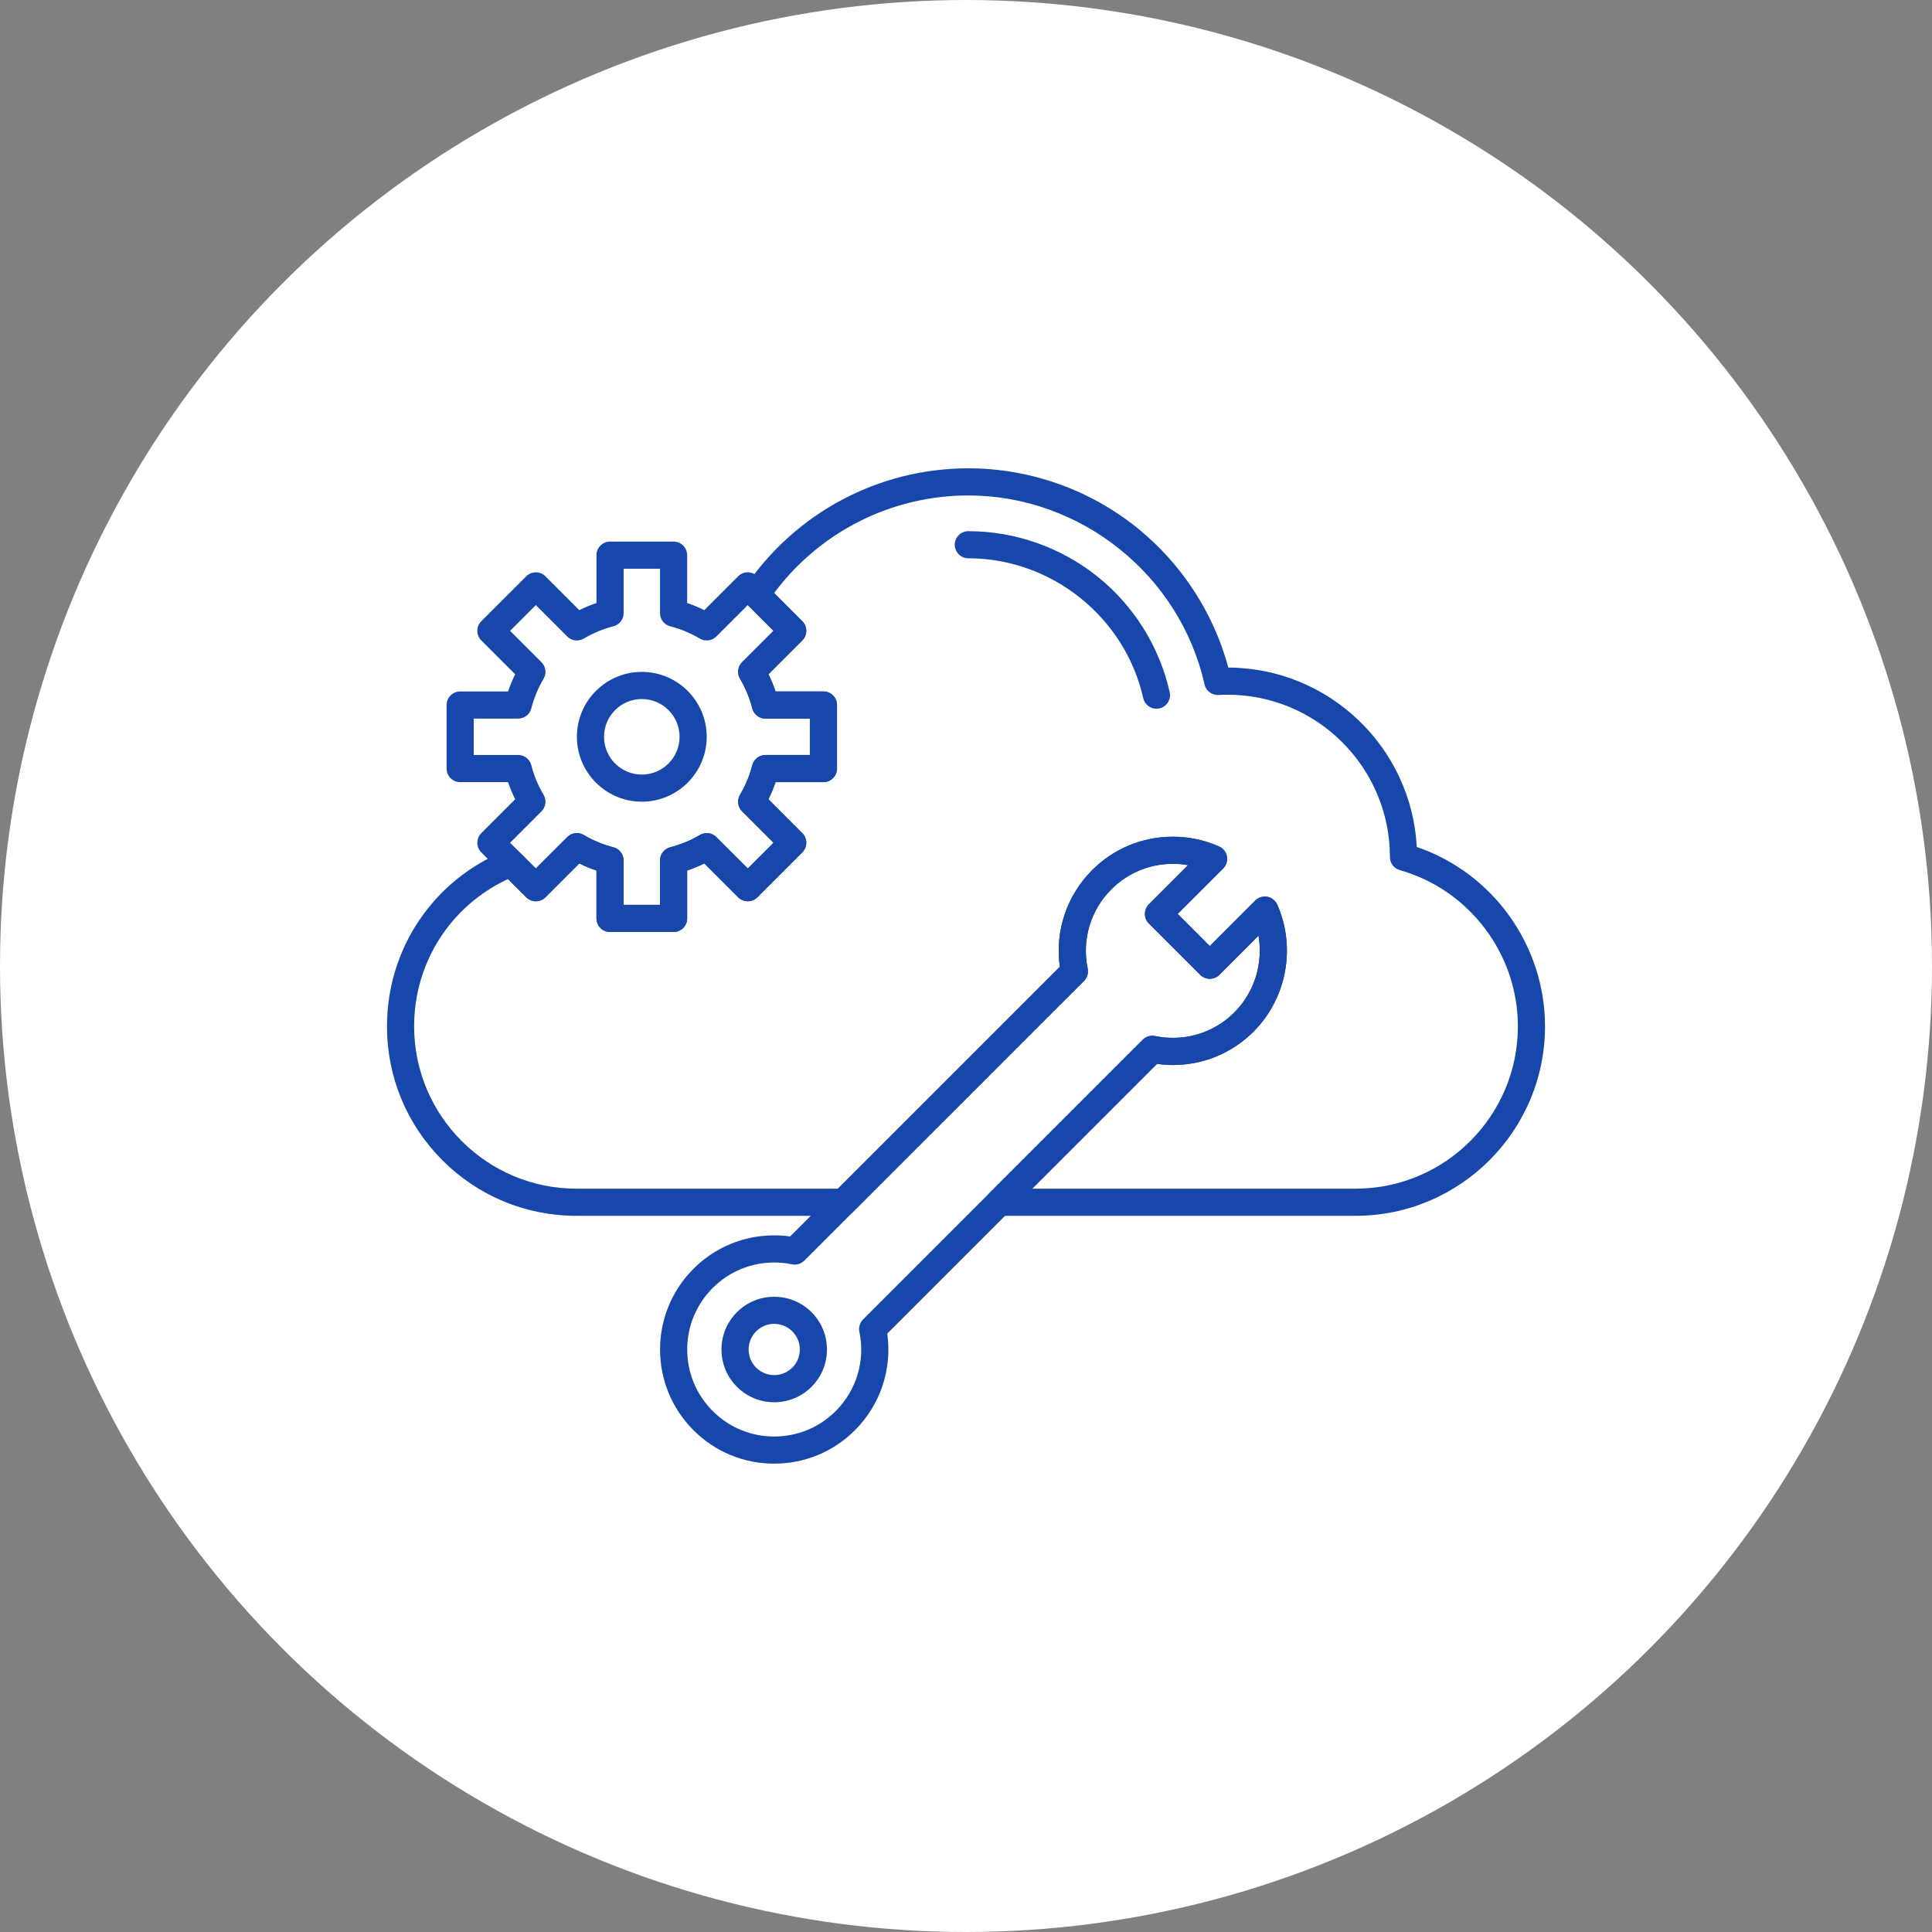
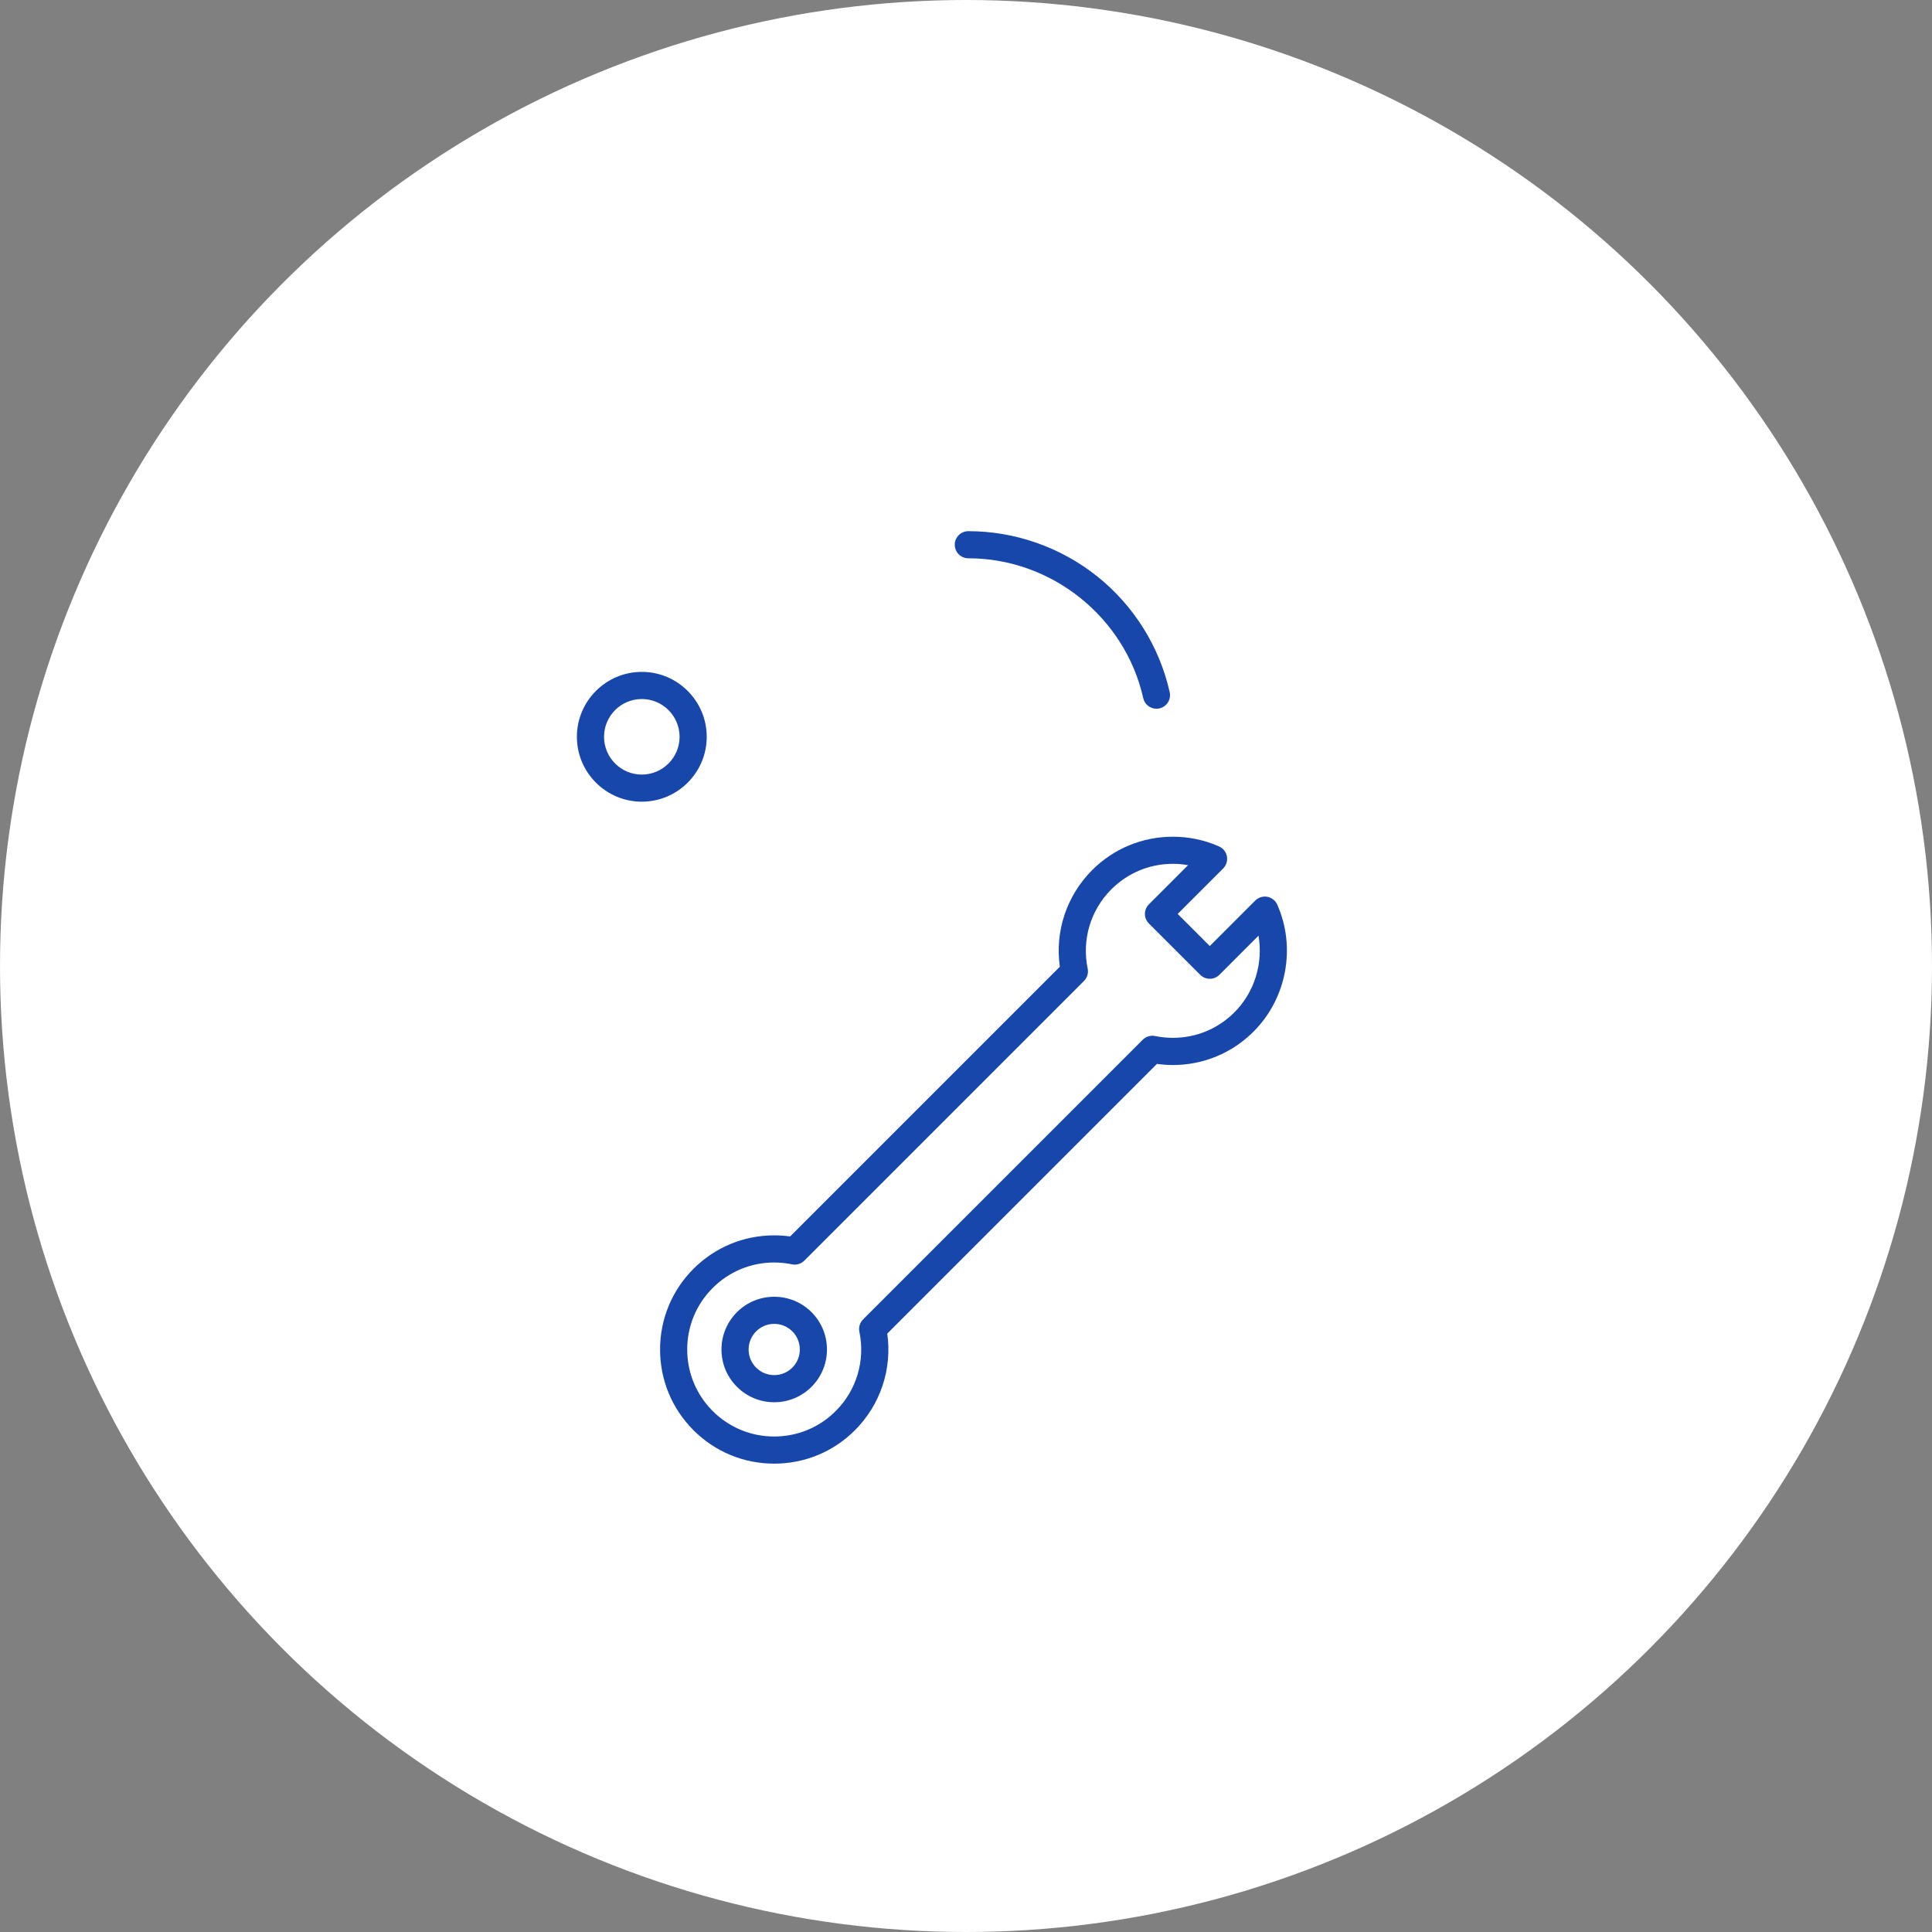
<svg xmlns="http://www.w3.org/2000/svg" width="60" height="60" viewBox="0 0 60 60" fill="none">
  <rect x="0" y="0" width="60" height="60" fill="#808080" stroke="none" />
  <circle cx="30" cy="30" r="30" fill="white" />
  <path fill-rule="evenodd" clip-rule="evenodd" d="M24.044 45.455C23.097 45.455 22.207 45.087 21.537 44.417C20.868 43.747 20.499 42.857 20.499 41.91C20.499 40.963 20.868 40.073 21.537 39.403C22.207 38.734 23.097 38.365 24.044 38.365C24.209 38.365 24.374 38.376 24.538 38.399L32.914 30.023C32.758 28.922 33.126 27.815 33.917 27.023C34.587 26.353 35.477 25.985 36.424 25.985C36.922 25.985 37.405 26.086 37.859 26.287C37.986 26.343 38.078 26.459 38.103 26.595C38.128 26.732 38.085 26.872 37.987 26.971L36.574 28.383L37.571 29.38L38.983 27.967C39.082 27.869 39.222 27.826 39.359 27.851C39.495 27.876 39.61 27.968 39.667 28.095C40.255 29.424 39.959 31.008 38.931 32.036C38.262 32.706 37.372 33.075 36.425 33.075C36.259 33.075 36.094 33.063 35.931 33.04L27.555 41.416C27.71 42.517 27.343 43.624 26.551 44.417C25.881 45.087 24.991 45.455 24.044 45.455ZM24.044 39.208C23.322 39.208 22.643 39.489 22.134 39.999C21.623 40.509 21.342 41.188 21.342 41.91C21.342 42.631 21.623 43.311 22.134 43.821C22.643 44.331 23.322 44.612 24.044 44.612C24.765 44.612 25.445 44.331 25.955 43.82C26.601 43.175 26.875 42.255 26.689 41.359C26.66 41.219 26.704 41.075 26.804 40.975L35.489 32.29C35.589 32.189 35.733 32.146 35.873 32.175C36.053 32.212 36.239 32.231 36.425 32.231C37.146 32.231 37.825 31.951 38.335 31.44C38.963 30.812 39.232 29.913 39.084 29.058L37.87 30.273C37.79 30.352 37.683 30.397 37.571 30.397C37.46 30.397 37.352 30.352 37.273 30.273L35.681 28.681C35.515 28.516 35.515 28.249 35.681 28.084L36.896 26.869C36.742 26.841 36.584 26.827 36.424 26.827C35.703 26.827 35.024 27.108 34.514 27.619C33.867 28.265 33.593 29.186 33.779 30.081C33.807 30.221 33.765 30.365 33.664 30.465L24.979 39.15C24.878 39.25 24.734 39.294 24.596 39.265C24.415 39.227 24.229 39.208 24.044 39.208Z" fill="#1847AB" />
  <path fill-rule="evenodd" clip-rule="evenodd" d="M24.044 43.548C23.607 43.548 23.195 43.377 22.886 43.068C22.577 42.759 22.406 42.347 22.406 41.91C22.406 41.472 22.577 41.061 22.886 40.751C23.195 40.442 23.607 40.272 24.044 40.272C24.481 40.272 24.893 40.442 25.203 40.751C25.512 41.061 25.682 41.472 25.682 41.91C25.682 42.347 25.512 42.759 25.203 43.068C24.893 43.378 24.481 43.548 24.044 43.548ZM24.044 41.114C23.832 41.114 23.632 41.197 23.482 41.347C23.332 41.498 23.249 41.697 23.249 41.91C23.249 42.122 23.332 42.322 23.482 42.472C23.632 42.622 23.832 42.705 24.044 42.705C24.256 42.705 24.456 42.622 24.607 42.472C24.757 42.322 24.839 42.122 24.839 41.91C24.839 41.697 24.757 41.498 24.607 41.347C24.456 41.197 24.256 41.114 24.044 41.114Z" fill="#1847AB" />
-   <path fill-rule="evenodd" clip-rule="evenodd" d="M42.099 37.758H31.038C30.868 37.758 30.714 37.656 30.649 37.498C30.584 37.34 30.619 37.159 30.74 37.039L35.489 32.29C35.589 32.189 35.733 32.146 35.873 32.175C36.054 32.213 36.239 32.231 36.425 32.231C37.146 32.231 37.824 31.951 38.335 31.441C38.963 30.813 39.232 29.913 39.084 29.058L37.869 30.273C37.79 30.353 37.683 30.397 37.571 30.397C37.459 30.397 37.353 30.353 37.273 30.273L35.681 28.681C35.601 28.601 35.557 28.494 35.557 28.383C35.557 28.271 35.601 28.163 35.681 28.084L36.896 26.869C36.742 26.841 36.584 26.827 36.424 26.827C35.702 26.827 35.024 27.109 34.513 27.619C33.868 28.265 33.593 29.186 33.779 30.081C33.807 30.221 33.764 30.365 33.664 30.465L26.494 37.634C26.416 37.714 26.309 37.758 26.197 37.758H17.901C16.33 37.758 14.852 37.146 13.741 36.035C12.629 34.923 12.018 33.446 12.018 31.874C12.018 29.453 13.47 27.308 15.717 26.409C15.873 26.346 16.052 26.383 16.172 26.503L16.641 26.971L17.617 25.996C17.752 25.86 17.964 25.833 18.129 25.931C18.417 26.102 18.727 26.23 19.049 26.313C19.236 26.361 19.367 26.529 19.367 26.721V28.101H20.497V26.721C20.497 26.529 20.627 26.361 20.814 26.313C21.137 26.23 21.447 26.102 21.734 25.931C21.899 25.833 22.111 25.86 22.247 25.996L23.223 26.971L24.022 26.173L23.046 25.197C22.91 25.061 22.884 24.849 22.981 24.684C23.152 24.396 23.281 24.087 23.363 23.764C23.411 23.578 23.579 23.447 23.772 23.447H25.151V22.317H23.772C23.579 22.317 23.411 22.186 23.363 22C23.28 21.677 23.152 21.367 22.981 21.079C22.884 20.913 22.91 20.702 23.046 20.566L24.022 19.591L23.194 18.762C23.051 18.62 23.029 18.395 23.142 18.228C24.702 15.922 27.292 14.544 30.072 14.544C31.983 14.544 33.851 15.206 35.333 16.407C36.702 17.517 37.692 19.042 38.147 20.732C41.276 20.745 43.837 23.211 43.999 26.303C46.36 27.109 47.982 29.356 47.982 31.874C47.982 35.119 45.343 37.758 42.099 37.758ZM32.056 36.915H42.099C44.878 36.915 47.139 34.654 47.139 31.874C47.139 29.627 45.631 27.632 43.471 27.022C43.29 26.971 43.165 26.805 43.165 26.616C43.165 23.837 40.903 21.575 38.123 21.575C38.03 21.575 37.936 21.578 37.842 21.583C37.637 21.595 37.452 21.455 37.407 21.254C36.646 17.855 33.561 15.387 30.072 15.387C27.688 15.387 25.459 16.514 24.041 18.418L24.916 19.293C24.995 19.371 25.04 19.479 25.04 19.591C25.04 19.703 24.995 19.809 24.916 19.888L23.864 20.94C23.95 21.113 24.024 21.291 24.086 21.474H25.572C25.805 21.474 25.994 21.662 25.994 21.895V23.868C25.994 24.101 25.805 24.29 25.572 24.29H24.086C24.024 24.472 23.95 24.65 23.864 24.823L24.916 25.875C24.995 25.953 25.04 26.061 25.04 26.173C25.04 26.285 24.995 26.391 24.916 26.471L23.521 27.866C23.441 27.945 23.334 27.99 23.223 27.99C23.111 27.99 23.003 27.945 22.924 27.866L21.873 26.814C21.7 26.9 21.522 26.974 21.34 27.035V28.523C21.34 28.755 21.151 28.944 20.918 28.944H18.945C18.712 28.944 18.524 28.755 18.524 28.523V27.035C18.341 26.974 18.163 26.9 17.99 26.815L16.939 27.866C16.859 27.945 16.752 27.99 16.641 27.99C16.529 27.99 16.421 27.945 16.343 27.866L15.777 27.3C13.996 28.126 12.861 29.892 12.861 31.874C12.861 34.654 15.122 36.915 17.901 36.915H26.022L32.914 30.024C32.758 28.923 33.125 27.815 33.918 27.023C34.587 26.353 35.477 25.985 36.425 25.985C36.922 25.985 37.405 26.087 37.859 26.287C37.986 26.344 38.078 26.459 38.103 26.595C38.128 26.732 38.085 26.872 37.987 26.971L36.574 28.383L37.571 29.38L38.983 27.968C39.082 27.869 39.222 27.826 39.359 27.851C39.495 27.877 39.61 27.968 39.667 28.095C40.255 29.425 39.959 31.009 38.931 32.037C38.262 32.706 37.372 33.075 36.425 33.075C36.259 33.075 36.094 33.063 35.931 33.04L32.056 36.915Z" fill="#1847AB" />
  <path fill-rule="evenodd" clip-rule="evenodd" d="M35.914 22.01C35.721 22.01 35.547 21.876 35.504 21.681C34.94 19.165 32.656 17.338 30.073 17.338C29.84 17.338 29.651 17.15 29.651 16.917C29.651 16.684 29.84 16.496 30.073 16.496C31.522 16.496 32.943 16.995 34.077 17.901C35.211 18.807 36.01 20.084 36.326 21.496C36.377 21.723 36.234 21.949 36.007 22C35.976 22.006 35.945 22.01 35.914 22.01Z" fill="#1847AB" />
-   <path fill-rule="evenodd" clip-rule="evenodd" d="M20.919 28.944H18.945C18.713 28.944 18.524 28.755 18.524 28.523V27.035C18.341 26.974 18.163 26.9 17.99 26.815L16.939 27.866C16.859 27.945 16.752 27.99 16.641 27.99C16.529 27.99 16.421 27.945 16.343 27.866L14.947 26.471C14.783 26.306 14.783 26.039 14.947 25.875L15.999 24.823C15.914 24.651 15.84 24.472 15.778 24.29H14.291C14.058 24.29 13.87 24.101 13.87 23.868V21.895C13.87 21.662 14.058 21.474 14.291 21.474H15.778C15.84 21.291 15.914 21.113 15.999 20.94L14.947 19.889C14.868 19.809 14.824 19.703 14.824 19.591C14.824 19.479 14.868 19.372 14.947 19.293L16.343 17.898C16.507 17.733 16.774 17.733 16.939 17.898L17.99 18.949C18.163 18.863 18.341 18.789 18.524 18.727V17.241C18.524 17.008 18.712 16.82 18.945 16.82H20.919C21.151 16.82 21.34 17.008 21.34 17.241V18.727C21.522 18.789 21.7 18.863 21.873 18.949L22.924 17.898C23.004 17.818 23.111 17.774 23.223 17.774C23.334 17.774 23.441 17.818 23.521 17.898L24.916 19.293C25.08 19.457 25.08 19.724 24.916 19.889L23.865 20.94C23.95 21.113 24.024 21.291 24.085 21.474H25.572C25.805 21.474 25.994 21.662 25.994 21.895V23.868C25.994 24.101 25.805 24.29 25.572 24.29H24.086C24.024 24.472 23.95 24.65 23.865 24.823L24.916 25.875C24.995 25.953 25.04 26.061 25.04 26.173C25.04 26.285 24.995 26.392 24.916 26.471L23.521 27.866C23.356 28.03 23.089 28.03 22.924 27.866L21.873 26.814C21.7 26.9 21.522 26.974 21.34 27.035V28.523C21.34 28.755 21.151 28.944 20.919 28.944ZM19.367 28.101H20.497V26.721C20.497 26.529 20.627 26.361 20.814 26.313C21.137 26.23 21.447 26.102 21.734 25.932C21.9 25.833 22.111 25.86 22.247 25.996L23.223 26.971L24.022 26.173L23.046 25.197C22.91 25.06 22.884 24.849 22.981 24.684C23.152 24.396 23.28 24.087 23.363 23.763C23.411 23.577 23.579 23.447 23.772 23.447H25.151V22.317H23.772C23.579 22.317 23.411 22.186 23.363 22C23.28 21.677 23.152 21.367 22.981 21.079C22.883 20.913 22.91 20.703 23.046 20.566L24.022 19.591L23.223 18.791L22.247 19.767C22.111 19.903 21.9 19.93 21.734 19.832C21.446 19.661 21.136 19.532 20.814 19.45C20.627 19.402 20.497 19.234 20.497 19.042V17.662H19.367V19.042C19.367 19.234 19.236 19.402 19.05 19.45C18.727 19.532 18.417 19.661 18.129 19.832C17.963 19.93 17.752 19.904 17.616 19.767L16.641 18.791L15.841 19.591L16.817 20.566C16.953 20.703 16.98 20.913 16.882 21.079C16.711 21.367 16.583 21.677 16.5 22C16.452 22.186 16.284 22.317 16.091 22.317H14.712V23.447H16.091C16.284 23.447 16.452 23.577 16.5 23.764C16.583 24.087 16.711 24.397 16.882 24.684C16.98 24.849 16.953 25.06 16.817 25.197L15.841 26.173L16.641 26.971L17.617 25.996C17.752 25.86 17.963 25.833 18.129 25.932C18.417 26.102 18.727 26.23 19.05 26.313C19.236 26.361 19.367 26.529 19.367 26.722V28.101Z" fill="#1847AB" />
  <path fill-rule="evenodd" clip-rule="evenodd" d="M19.932 24.897C18.82 24.897 17.916 23.993 17.916 22.882C17.916 21.77 18.82 20.866 19.932 20.866C21.043 20.866 21.948 21.77 21.948 22.882C21.948 23.993 21.043 24.897 19.932 24.897ZM19.932 21.709C19.285 21.709 18.759 22.235 18.759 22.882C18.759 23.529 19.285 24.055 19.932 24.055C20.578 24.055 21.105 23.529 21.105 22.882C21.105 22.235 20.578 21.709 19.932 21.709Z" fill="#1847AB" />
</svg>